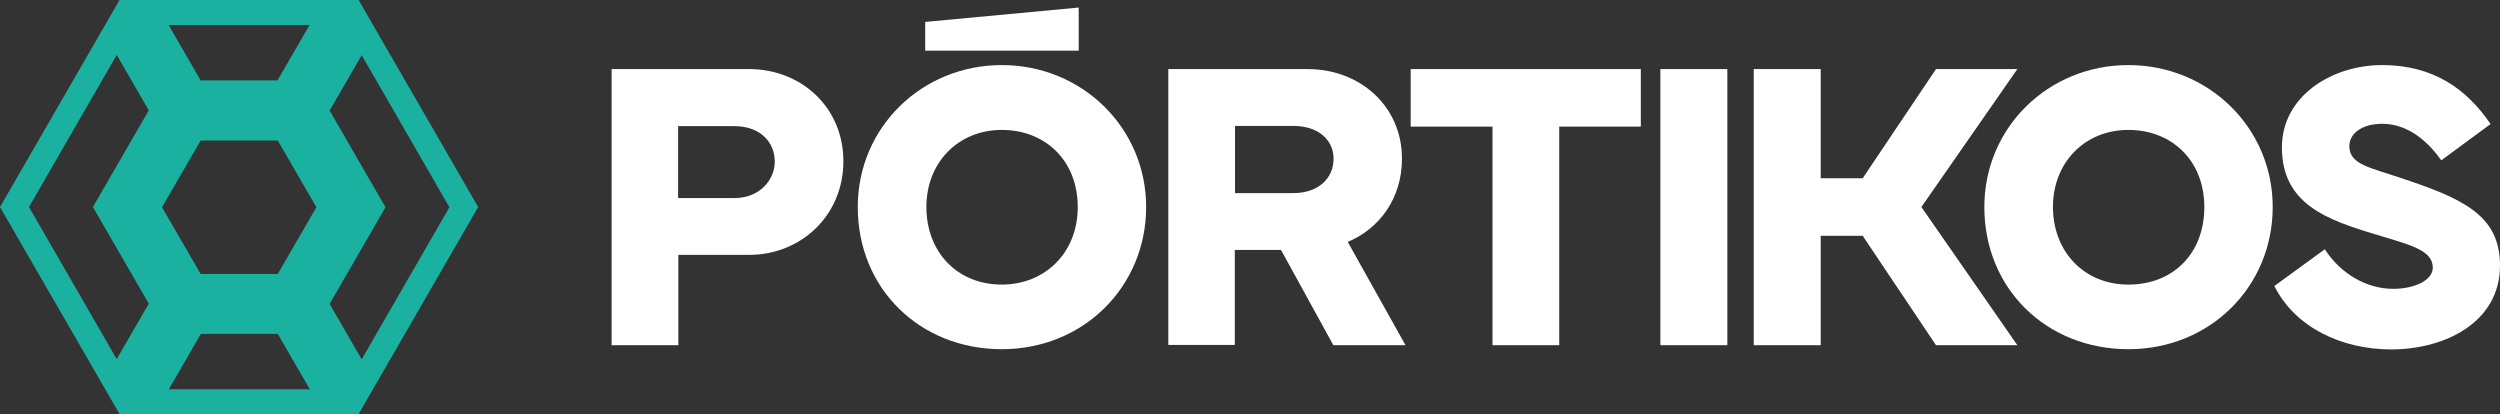
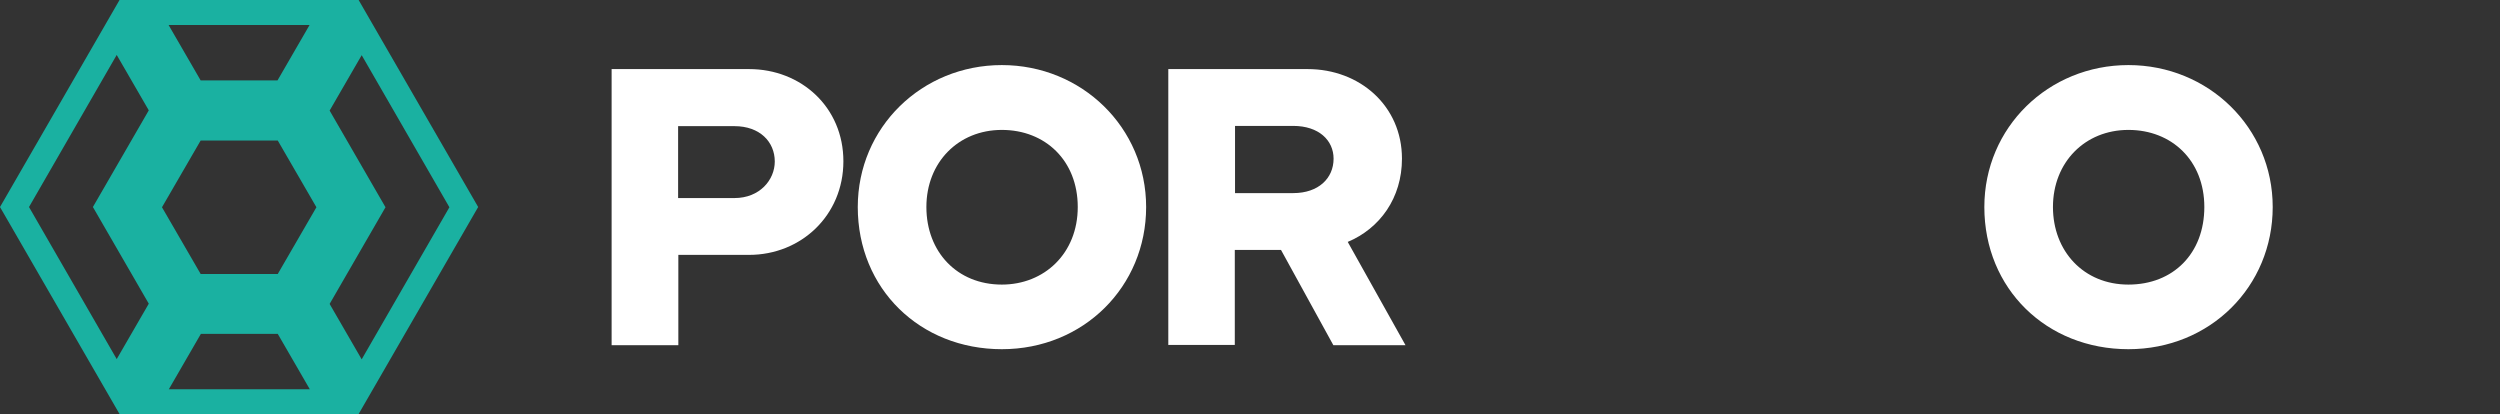
<svg xmlns="http://www.w3.org/2000/svg" width="314" height="52" viewBox="0 0 314 52" fill="none">
  <rect x="0" y="0" width="314" height="52" fill="#333333" stroke="none" />
  <path d="M76.819 43.355V8.677H94.084C100.629 8.677 105.93 13.475 105.93 20.256C105.93 27.038 100.629 32.013 94.084 32.013H85.2V43.355H76.819ZM85.171 24.876H92.248C95.417 24.876 97.312 22.596 97.312 20.286C97.312 17.828 95.447 15.844 92.248 15.844H85.171V24.876Z" fill="white" />
  <path d="M107.736 26.001C107.736 15.992 115.791 8.174 125.831 8.174C135.87 8.174 143.955 16.021 143.955 26.001C143.955 35.981 136.107 43.859 125.831 43.859C115.554 43.859 107.736 36.278 107.736 26.001ZM125.831 35.744C131.161 35.744 135.366 31.835 135.366 26.001C135.366 20.167 131.28 16.317 125.831 16.317C120.382 16.317 116.354 20.375 116.354 26.001C116.354 31.628 120.204 35.744 125.831 35.744Z" fill="white" />
  <path d="M146.739 43.355V8.677H164.241C170.786 8.677 176.087 13.297 176.087 19.93C176.087 24.876 173.303 28.696 169.275 30.384L176.531 43.355H167.469L160.894 31.391H155.09V43.326H146.709L146.739 43.355ZM155.12 24.254H162.434C165.603 24.254 167.498 22.388 167.498 19.93C167.498 17.62 165.633 15.814 162.434 15.814H155.12V24.254Z" fill="white" />
-   <path d="M177.212 8.677H206.086V15.903H195.839V43.355H187.459V15.903H177.182V8.677H177.212Z" fill="white" />
-   <path d="M216.954 43.355H208.543V8.677H216.954V43.355Z" fill="white" />
  <path d="M249.233 26.001C249.233 15.992 257.288 8.174 267.328 8.174C277.367 8.174 285.452 16.021 285.452 26.001C285.452 35.981 277.604 43.859 267.328 43.859C257.052 43.859 249.233 36.278 249.233 26.001ZM257.851 26.001C257.851 31.539 261.701 35.744 267.328 35.744C272.954 35.744 276.864 31.835 276.864 26.001C276.864 20.167 272.777 16.317 267.328 16.317C261.879 16.317 257.851 20.375 257.851 26.001Z" fill="white" />
-   <path d="M291.997 31.302C293.951 34.353 297.209 36.278 300.585 36.278C303.309 36.278 305.56 35.182 305.56 33.612C305.56 31.391 302.628 30.74 298.452 29.466C292.233 27.601 286.607 25.616 286.607 18.509C286.607 12.112 292.826 8.174 299.193 8.174C305.56 8.174 309.765 11.105 312.815 15.577L306.626 20.138C305.086 17.946 302.569 15.547 299.193 15.547C296.764 15.547 295.076 16.703 295.076 18.361C295.076 20.671 297.742 21.056 301.473 22.329C309.321 24.935 314 27.008 314 33.346C314 40.572 306.952 43.888 300.348 43.888C294.129 43.888 288.265 41.134 285.659 35.922L291.967 31.332L291.997 31.302Z" fill="white" />
-   <path d="M253.379 8.677H243.162L233.952 22.388H228.681V8.677H220.271V43.355H228.681V29.614H233.952L243.162 43.355H253.379L241.326 26.001L253.379 8.677Z" fill="white" />
-   <path d="M135.485 0.948L116.206 2.754V6.367H135.485V0.948Z" fill="white" />
  <path d="M45.043 0H15.014L0 26.001L15.014 52.003H45.043L60.058 26.001L45.043 0ZM25.202 34.412L20.345 26.031L25.202 17.65H34.886L39.742 26.031L34.886 34.412H25.202ZM34.886 10.098H25.202L21.174 3.139H38.883L34.856 10.098H34.886ZM25.202 41.934H34.886L38.913 48.893H21.204L25.231 41.934H25.202ZM41.401 38.173L48.419 26.031L41.401 13.889L45.428 6.93L56.445 26.031L45.428 45.132L41.401 38.173ZM14.659 6.9L18.687 13.86L11.668 26.001L18.687 38.143L14.659 45.102L3.643 26.001L14.659 6.9Z" fill="#1AB1A1" />
</svg>